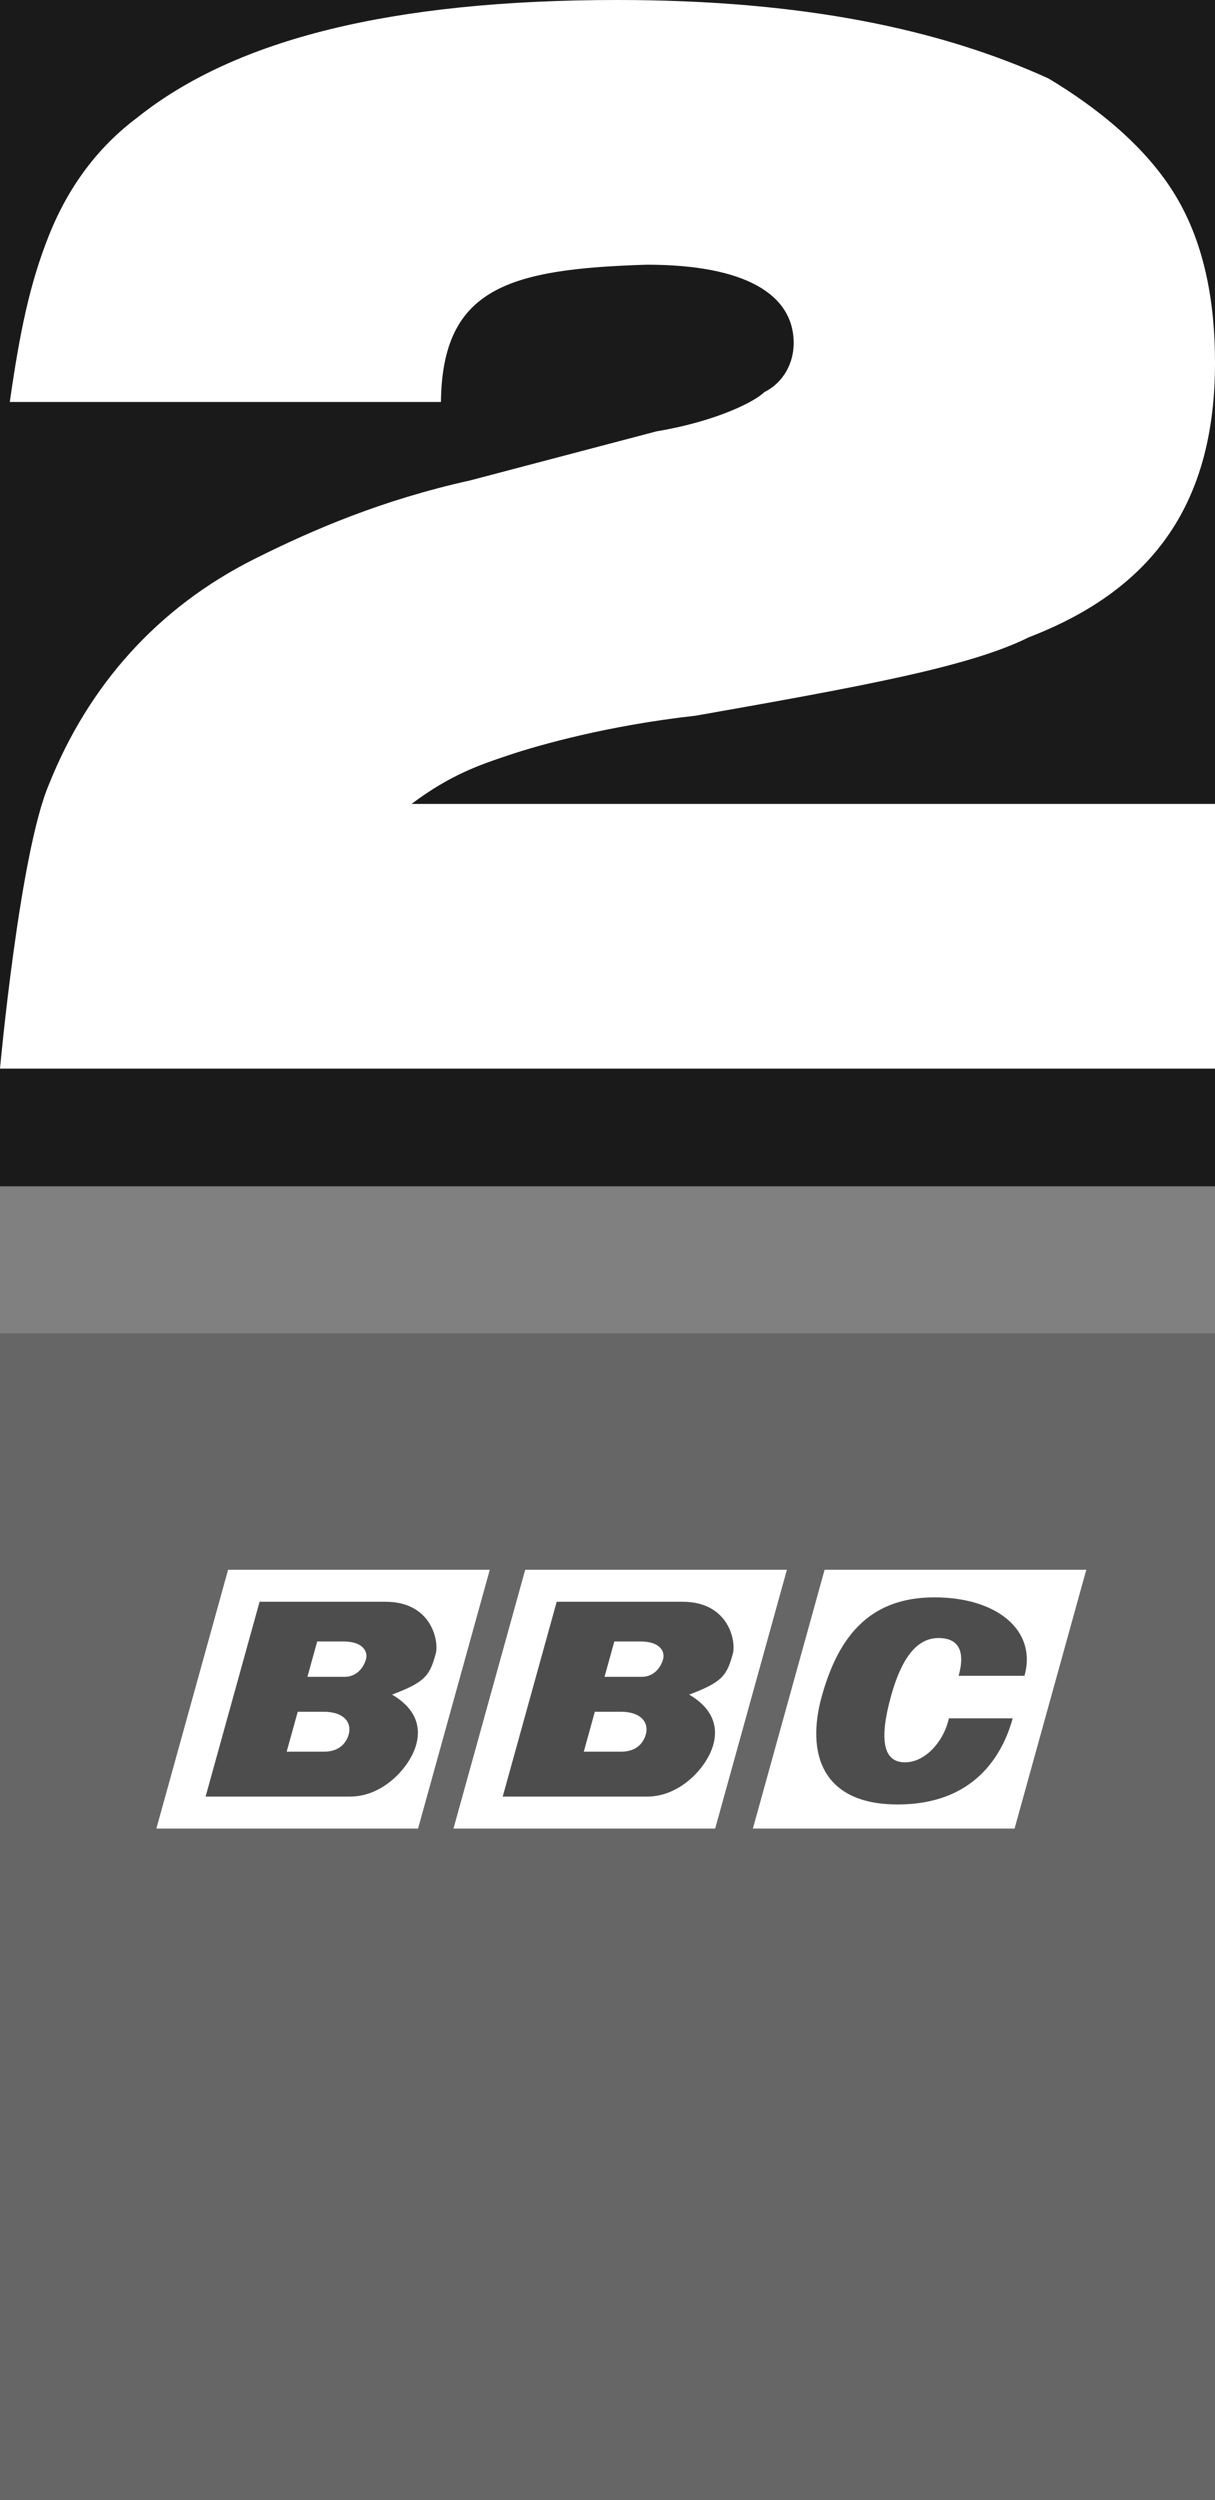
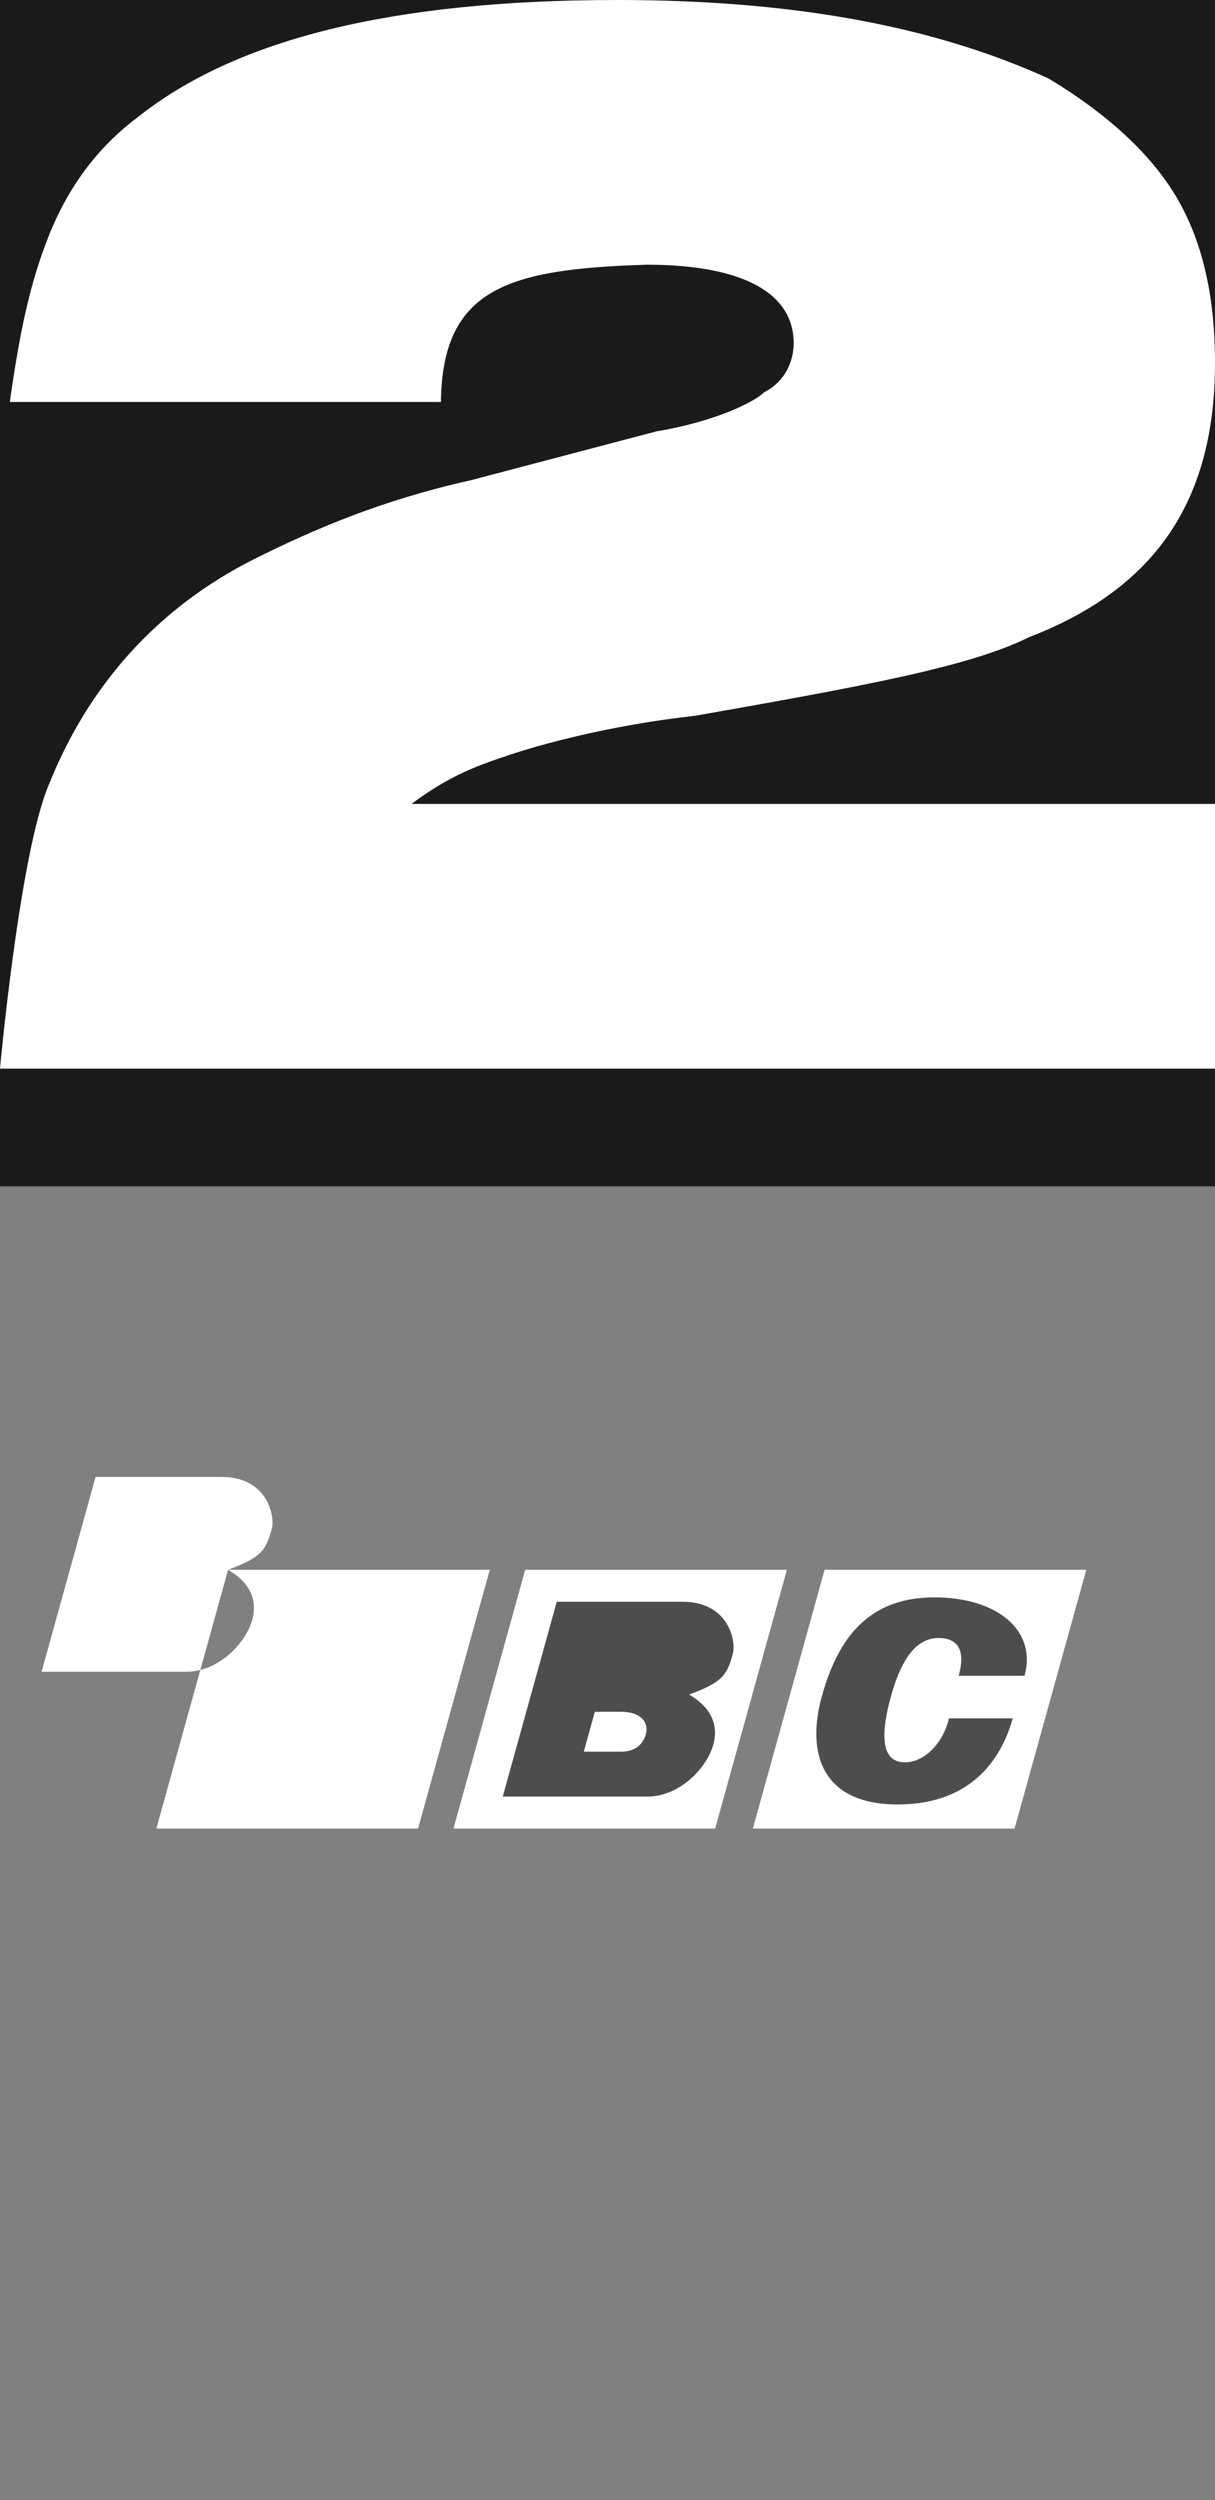
<svg xmlns="http://www.w3.org/2000/svg" id="svg4064" version="1.1" viewBox="0 0 43.744 89.958" height="89.958mm" width="43.744mm">
  <rect x="0" y="0" width="43.744" height="89.958" fill="#808080" stroke="none" />
  <defs id="defs4058">
    <clipPath clipPathUnits="userSpaceOnUse" id="clipPath4086">
-       <path d="M 0,0 H 595 V 841 H 0 Z" id="path4084" />
-     </clipPath>
+       </clipPath>
    <clipPath id="clipPath2694" clipPathUnits="userSpaceOnUse">
-       <path id="path2692" d="M 0,0 H 595 V 841 H 0 Z" />
-     </clipPath>
+       </clipPath>
  </defs>
  <g transform="translate(-55.462,-18.432)" id="layer1">
    <path d="M 99.206,61.118 H 55.462 V 18.432 H 99.206 V 61.118" style="fill:#1a1a1a;fill-opacity:1;fill-rule:evenodd;stroke:none;stroke-width:0.353" id="path2728" />
    <path d="m 97.795,25.487 c 1.058,1.764 1.411,3.881 1.411,5.997 0,4.939 -2.117,8.114 -6.703,9.878 -2.117,1.058 -5.997,1.764 -11.994,2.822 -3.175,0.353 -5.644,1.058 -6.703,1.411 -1.058,0.353 -2.117,0.706 -3.528,1.764 h 28.928 v 9.525 H 55.462 c 0,0 0.706,-7.761 1.764,-10.231 1.411,-3.528 3.881,-6.35 7.408,-8.114 2.117,-1.058 4.586,-2.117 7.761,-2.822 l 6.703,-1.764 c 2.117,-0.353 3.528,-1.058 3.881,-1.411 0.706,-0.353 1.058,-1.058 1.058,-1.764 0,-1.764 -1.764,-2.822 -5.292,-2.822 -4.951,0.156 -7.36,0.821 -7.408,4.939 h -15.522 c 0.353,-2.469 0.706,-4.233 1.411,-5.997 0.706,-1.764 1.764,-3.175 3.175,-4.233 3.528,-2.822 9.172,-4.233 17.286,-4.233 6.703,0 11.642,1.058 15.522,2.822 1.764,1.058 3.528,2.469 4.586,4.233" style="fill:#ffffff;fill-opacity:1;fill-rule:evenodd;stroke:none;stroke-width:0.353" id="path2730" />
-     <path d="m 99.206,66.409 v 41.981 H 55.462 V 66.409 h 43.744" style="fill:#666666;fill-opacity:1;fill-rule:evenodd;stroke:none;stroke-width:0.353" id="path2732" />
    <path id="path2933" d="m 89.122,75.909 c -2.23,0 -3.426,1.267 -4.062,3.562 -0.56,2.019 -0.024,3.892 2.734,3.892 2.758,0 3.776,-1.768 4.145,-3.101 h -2.301 c -0.189,0.844 -0.856,1.583 -1.582,1.583 -0.726,0 -0.967,-0.699 -0.499,-2.388 0.468,-1.689 1.119,-2.085 1.713,-2.085 0.594,0 1.003,0.33 0.718,1.359 h 2.375 c 0.457,-1.649 -1.011,-2.824 -3.241,-2.824 z m -24.307,0.158 -1.945,7.013 h 5.205 c 1.205,0 2.159,-1.068 2.38,-1.863 0.22,-0.794 -0.16,-1.397 -0.868,-1.808 1.216,-0.453 1.36,-0.703 1.575,-1.476 0.118,-0.424 -0.131,-1.866 -1.815,-1.866 z m 10.7,0 -1.945,7.013 h 5.205 c 1.205,0 2.159,-1.068 2.38,-1.863 0.22,-0.794 -0.16,-1.397 -0.868,-1.808 1.216,-0.453 1.36,-0.703 1.575,-1.476 0.118,-0.424 -0.131,-1.866 -1.815,-1.866 z" style="fill:#4d4d4d;fill-opacity:1;stroke-width:0.097" />
    <g style="fill:#ffffff;fill-opacity:1" transform="matrix(0.097,0,0,0.097,27.65,71.137)" id="g2916">
      <g style="fill:#ffffff;fill-opacity:1" id="g2904">
        <path style="fill:#ffffff;fill-opacity:1" d="m 414.106,65.55 c -7.648,0 -9.641,0 -9.641,0 l -3.637,13.111 c 0,0 9.641,0 13.883,0 4.242,0 6.933,-3.214 7.86,-6.556 0.713,-2.57 -0.816,-6.555 -8.465,-6.555 z" id="path2898" />
-         <path style="fill:#ffffff;fill-opacity:1" d="m 406.876,91.622 c -7.649,0 -9.642,0 -9.642,0 l -4.106,14.806 c 0,0 9.641,0 13.883,0 5.527,0 8.22,-3.085 9.148,-6.427 1.177,-4.243 -1.634,-8.379 -9.283,-8.379 z" id="path2900" />
-         <path style="fill:#ffffff;fill-opacity:1" d="m 371.383,38.956 -26.623,96 h 97.129 l 26.623,-96 z m 60.852,46.305 c 7.296,4.235 11.221,10.448 8.949,18.635 -2.27,8.188 -12.101,19.2 -24.525,19.2 -12.424,0 -53.647,0 -53.647,0 l 20.045,-72.282 c 0,0 32.586,0 46.703,0 17.354,0 19.916,14.863 18.704,19.234 -2.208,7.971 -3.693,10.541 -16.229,15.213 z" id="path2902" />
+         <path style="fill:#ffffff;fill-opacity:1" d="m 371.383,38.956 -26.623,96 h 97.129 l 26.623,-96 z c 7.296,4.235 11.221,10.448 8.949,18.635 -2.27,8.188 -12.101,19.2 -24.525,19.2 -12.424,0 -53.647,0 -53.647,0 l 20.045,-72.282 c 0,0 32.586,0 46.703,0 17.354,0 19.916,14.863 18.704,19.234 -2.208,7.971 -3.693,10.541 -16.229,15.213 z" id="path2902" />
      </g>
      <g style="fill:#ffffff;fill-opacity:1" id="g2912">
        <path style="fill:#ffffff;fill-opacity:1" d="m 517.156,91.622 c -7.649,0 -9.642,0 -9.642,0 l -4.106,14.806 c 0,0 9.642,0 13.883,0 5.527,0 8.22,-3.085 9.147,-6.427 1.177,-4.243 -1.635,-8.379 -9.282,-8.379 z" id="path2906" />
-         <path style="fill:#ffffff;fill-opacity:1" d="m 524.386,65.55 c -7.648,0 -9.641,0 -9.641,0 l -3.637,13.111 c 0,0 9.642,0 13.883,0 4.241,0 6.932,-3.214 7.859,-6.556 0.715,-2.57 -0.816,-6.555 -8.464,-6.555 z" id="path2908" />
        <path style="fill:#ffffff;fill-opacity:1" d="m 481.662,38.956 -26.623,96 h 97.129 l 26.623,-96 z m 60.852,46.305 c 7.296,4.235 11.219,10.447 8.949,18.635 -2.27,8.188 -12.101,19.2 -24.524,19.2 -12.423,0 -53.647,0 -53.647,0 l 20.045,-72.282 c 0,0 32.586,0 46.703,0 17.354,0 19.917,14.863 18.705,19.234 -2.209,7.971 -3.694,10.541 -16.231,15.213 z" id="path2910" />
      </g>
      <path style="fill:#ffffff;fill-opacity:1" d="m 566.166,134.956 h 97.129 l 26.623,-96 h -97.129 z m 67.417,-85.772 c 22.982,0 38.12,12.103 33.406,29.102 h -24.478 c 2.942,-10.607 -1.282,-14.007 -7.401,-14.007 -6.12,0 -12.826,4.079 -17.654,21.486 -4.827,17.407 -2.338,24.614 5.141,24.614 7.479,0 14.351,-7.615 16.3,-16.318 h 23.717 c -3.809,13.735 -14.302,31.957 -42.724,31.957 -28.422,0 -33.946,-19.31 -28.176,-40.117 6.562,-23.662 18.886,-36.717 41.869,-36.717 z" id="path2914" />
    </g>
  </g>
</svg>